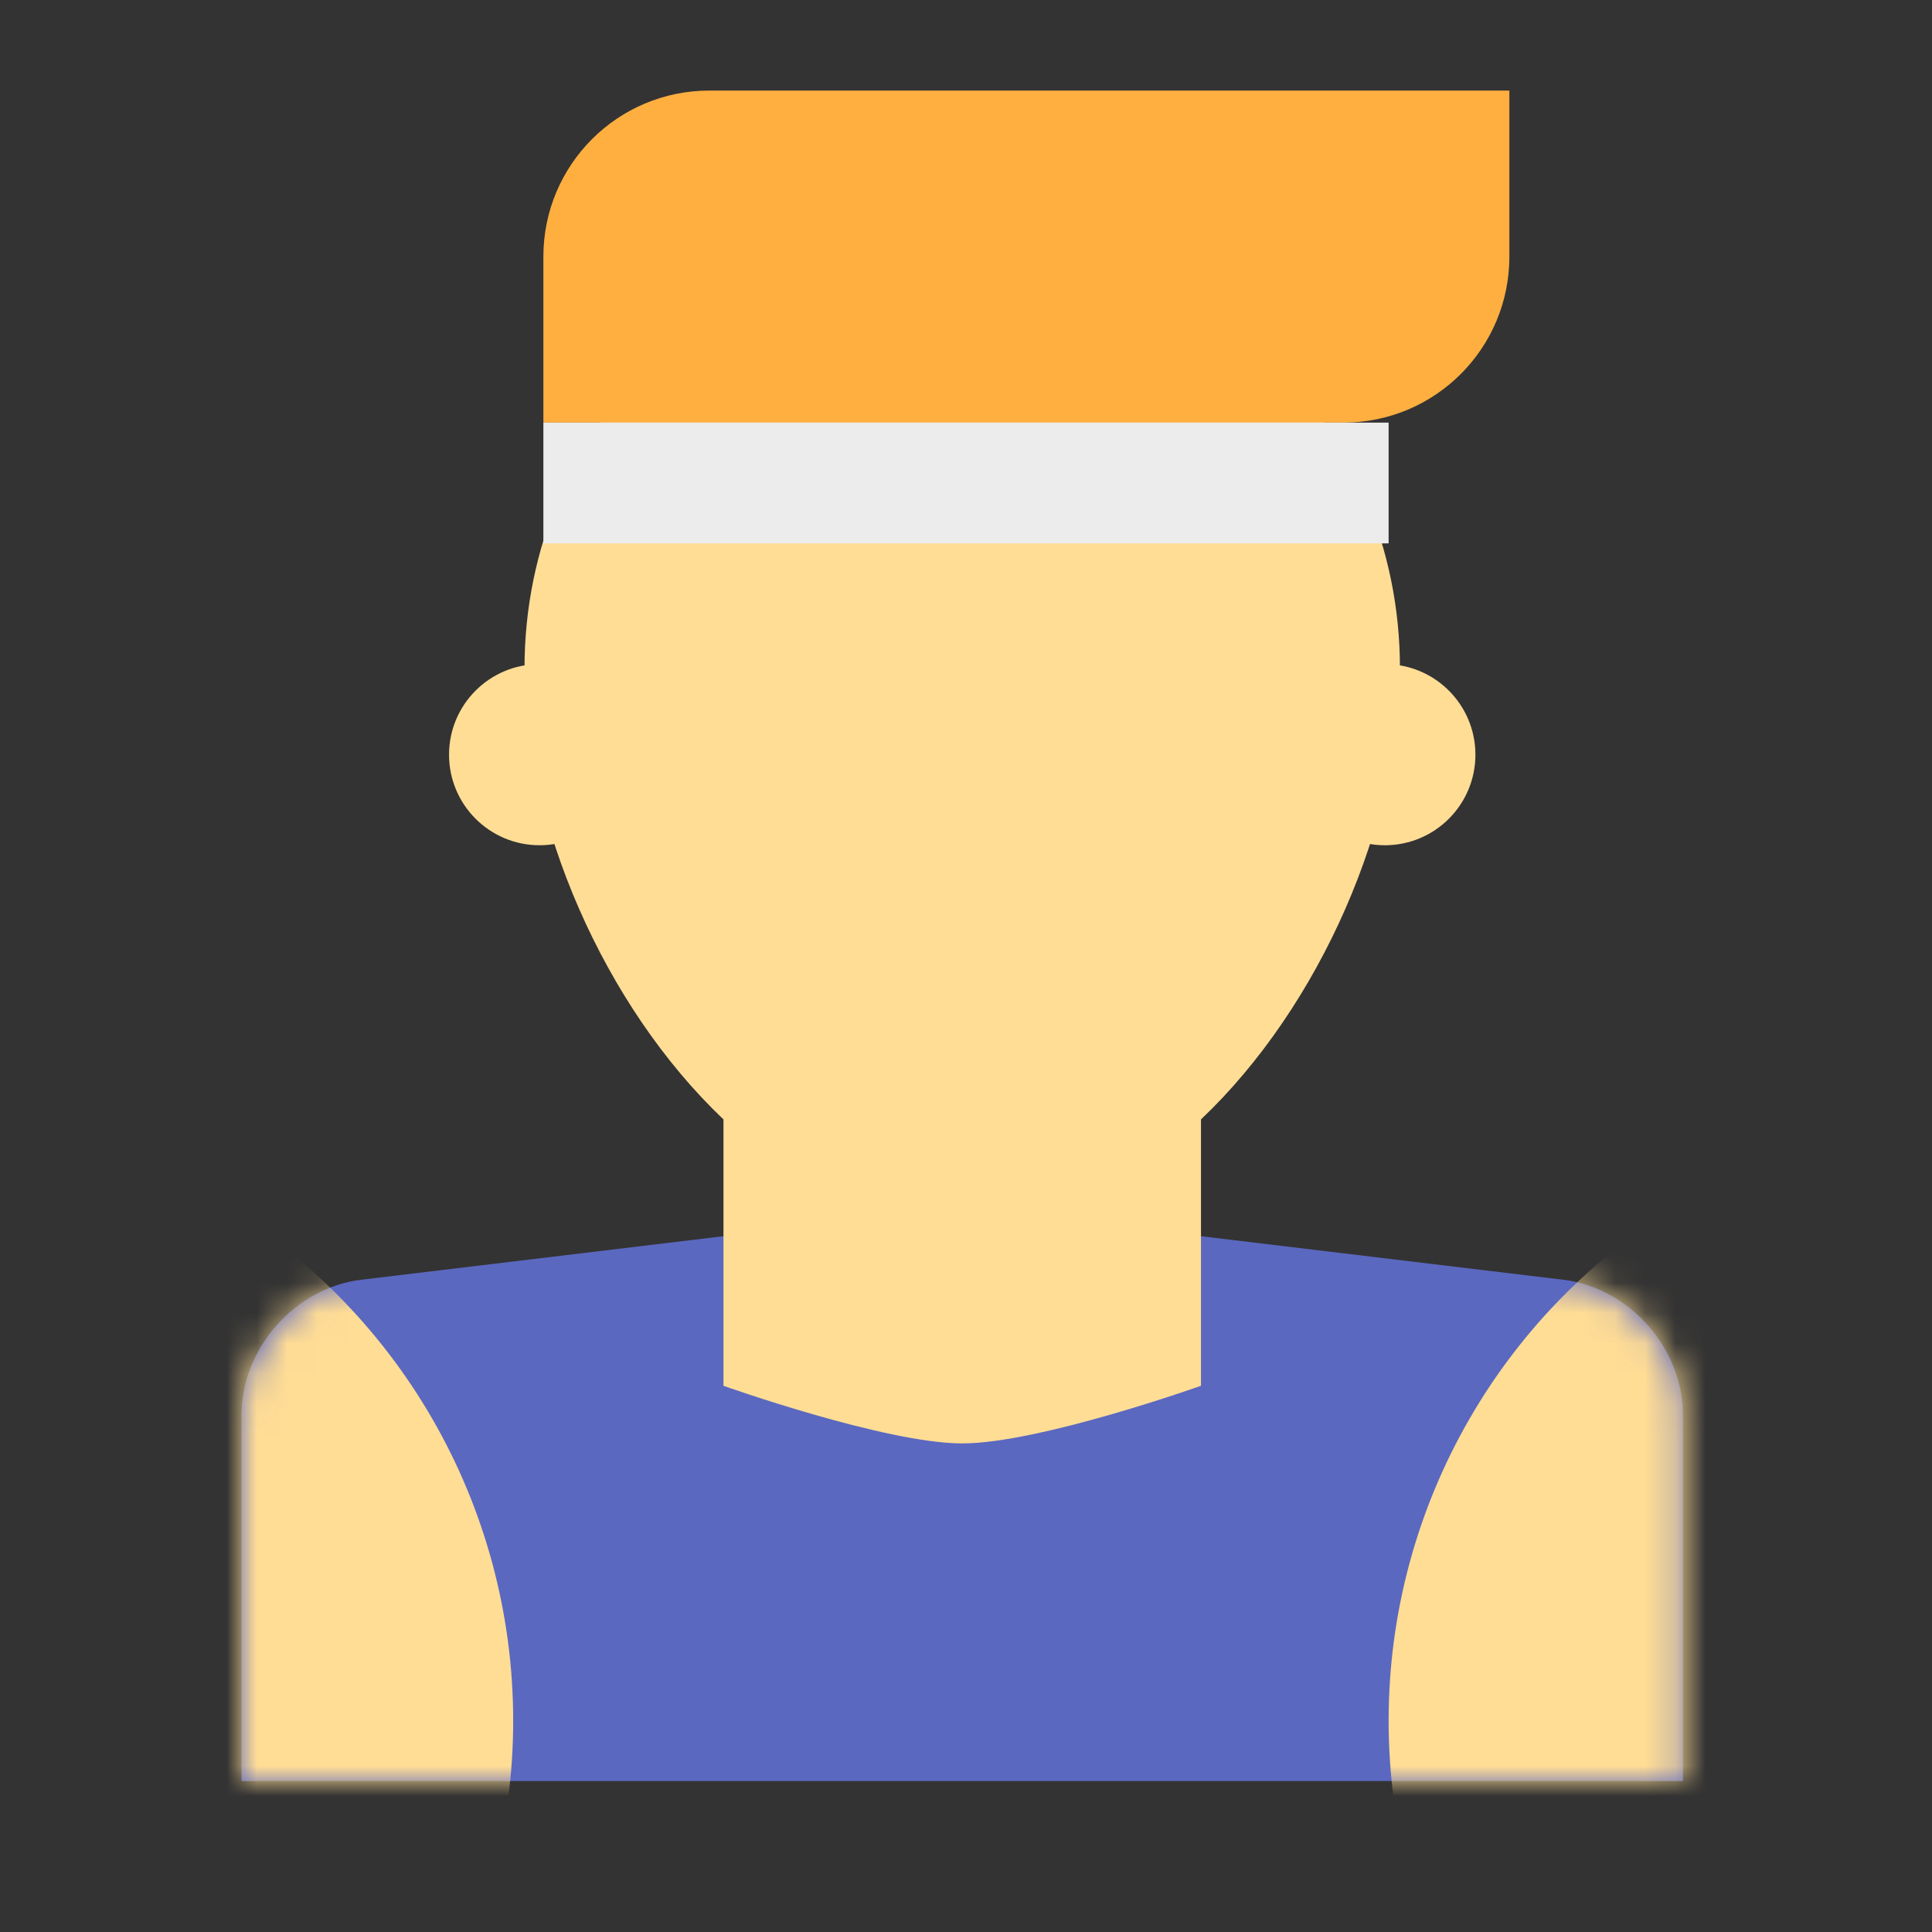
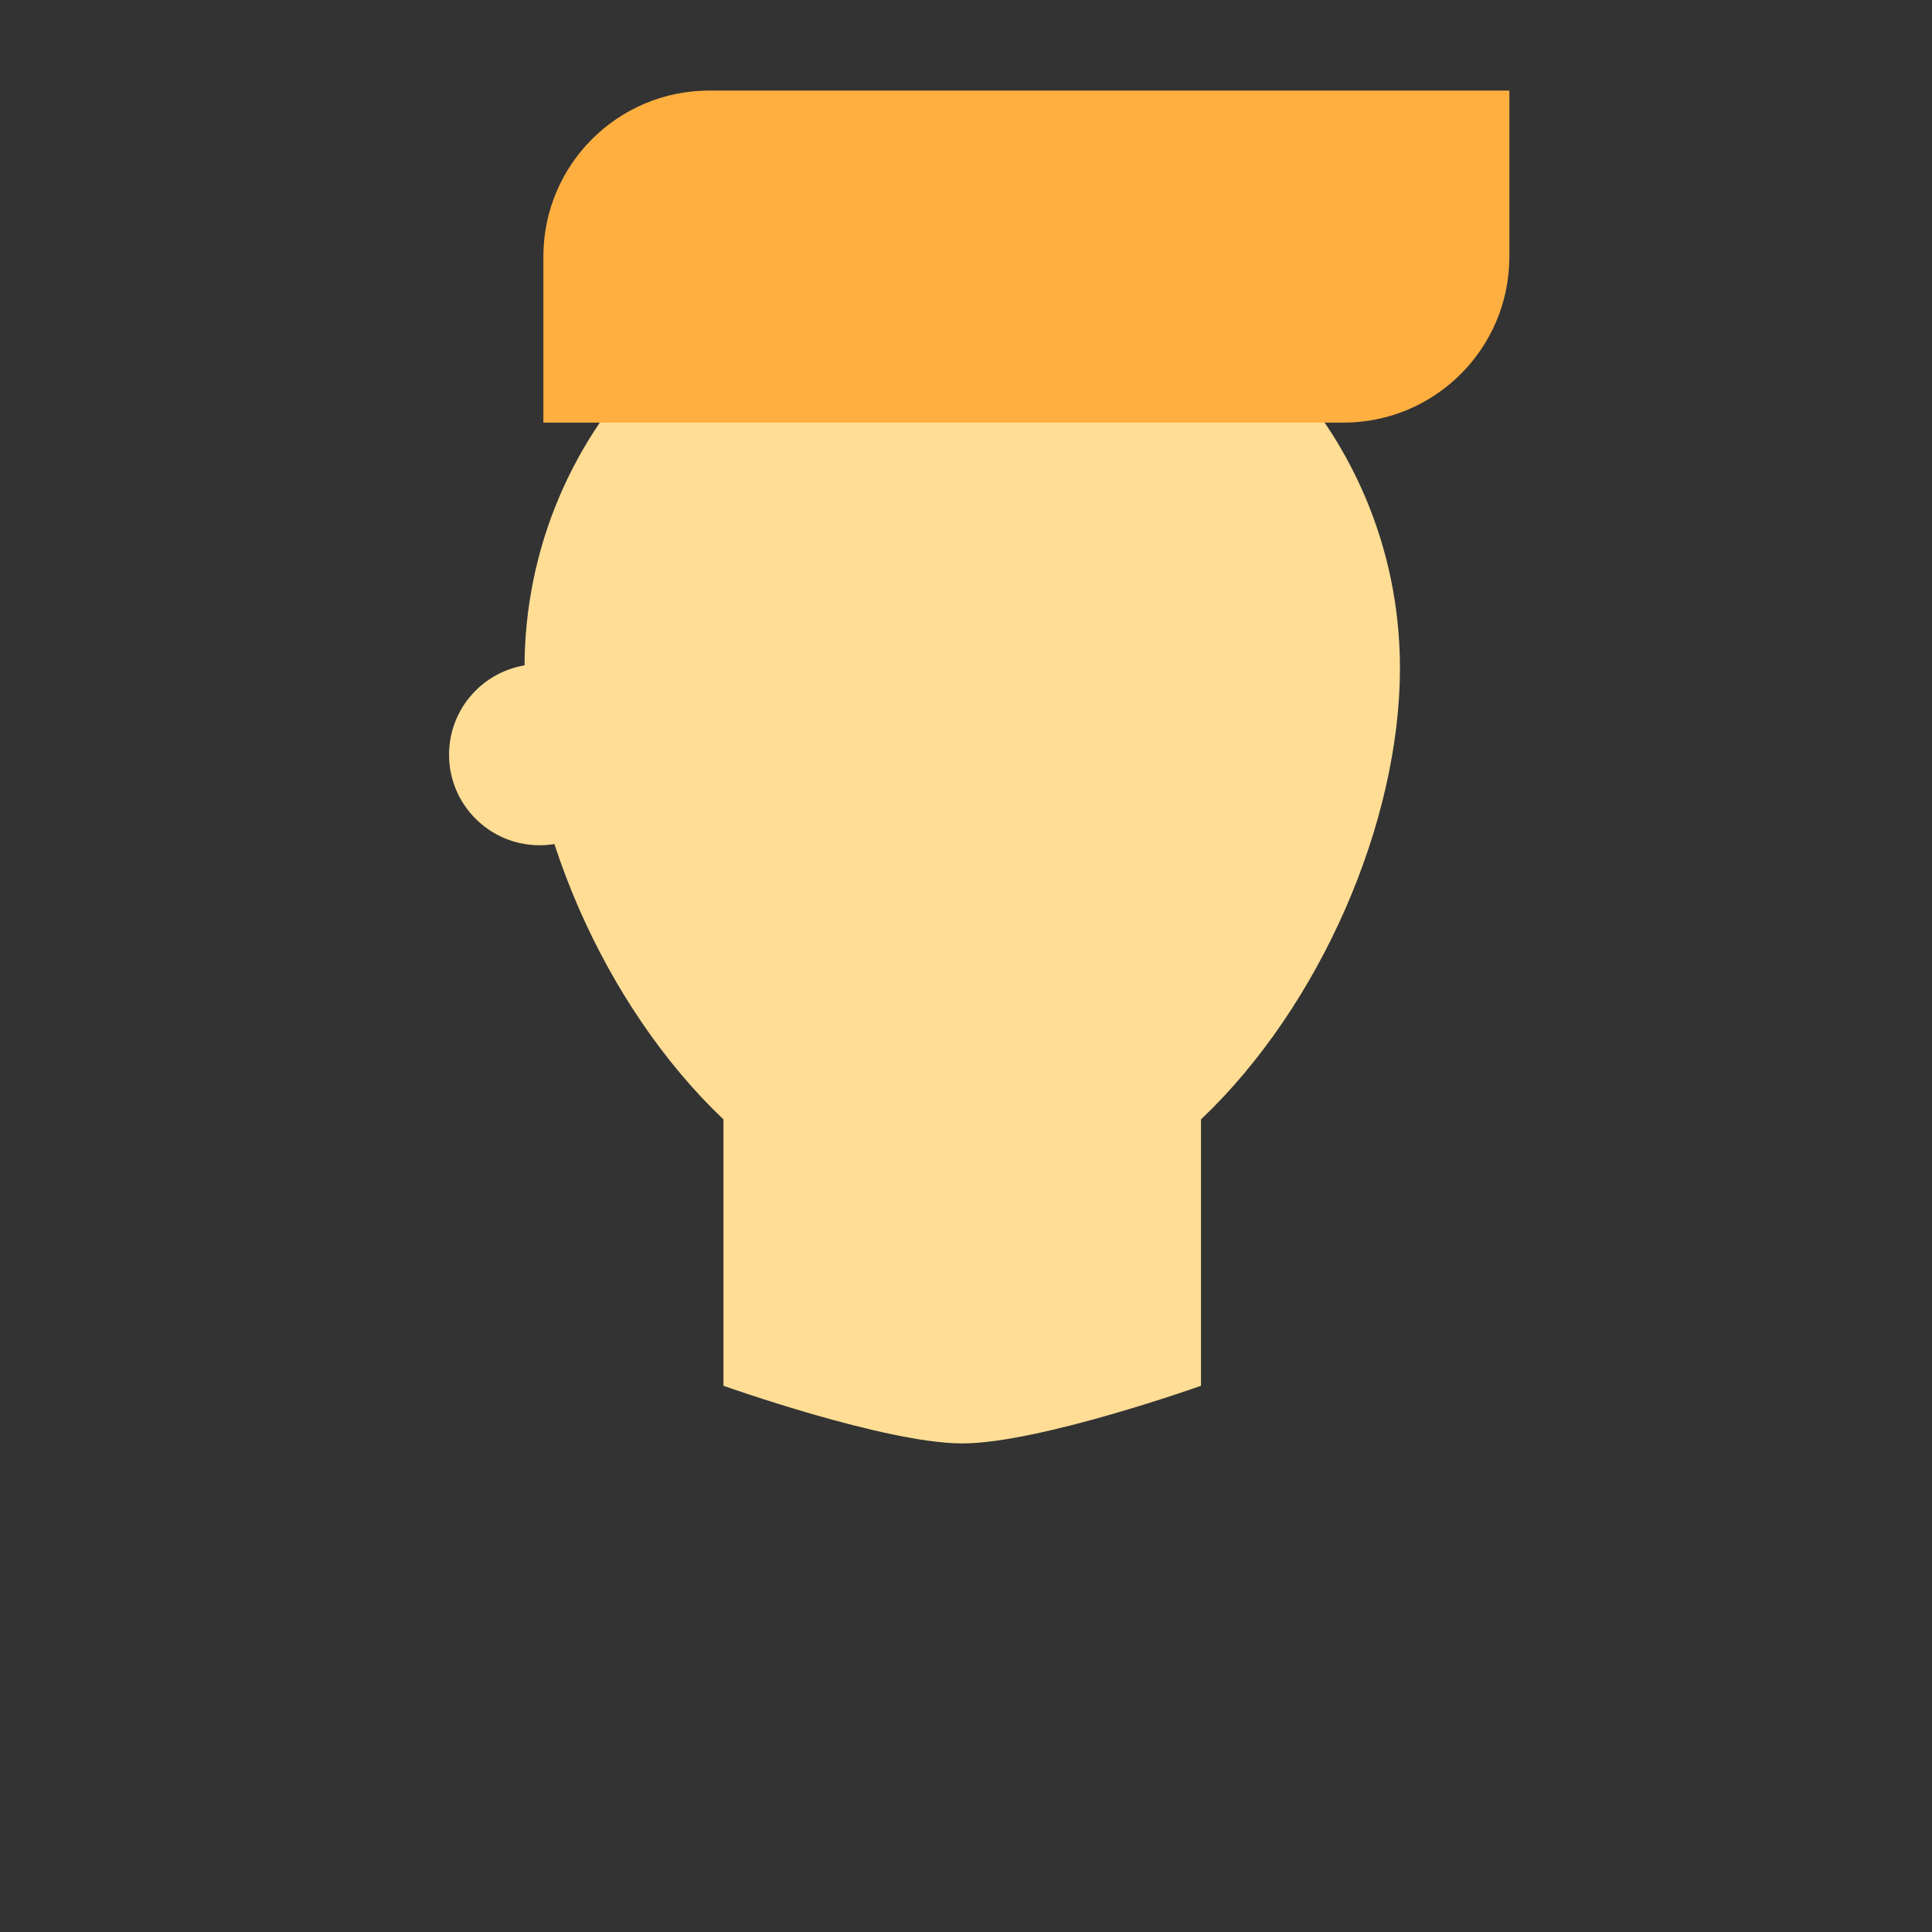
<svg xmlns="http://www.w3.org/2000/svg" xmlns:xlink="http://www.w3.org/1999/xlink" width="64" height="64" viewBox="0 0 64 64">
  <rect x="0" y="0" width="64" height="64" fill="#333333" stroke="none" />
  <defs>
-     <path id="trainingguy-a" d="M0,6.878 C0,4.665 1.775,2.657 3.969,2.393 L23.875,0 L43.781,2.393 C45.973,2.657 47.75,4.658 47.75,6.878 L47.75,19 L0,19 L0,6.878 Z" />
-   </defs>
+     </defs>
  <g fill="none" fill-rule="evenodd">
    <g transform="translate(8 40)">
      <mask id="trainingguy-b" fill="#fff">
        <use xlink:href="#trainingguy-a" />
      </mask>
      <use fill="#5B68C0" xlink:href="#trainingguy-a" />
-       <circle cx="58" cy="17" r="20" fill="#FFDD95" mask="url(#trainingguy-b)" />
-       <circle cx="-11" cy="17" r="20" fill="#FFDD95" mask="url(#trainingguy-b)" />
    </g>
    <path fill="#FFDD95" d="M23.966,37.082 C19.998,33.317 17.375,27.223 17.375,22.133 C17.375,14.125 23.867,7.633 31.875,7.633 C39.883,7.633 46.375,14.125 46.375,22.133 C46.375,27.223 43.752,33.317 39.784,37.082 L39.784,45.906 C39.784,45.906 34.422,47.815 31.875,47.815 C29.328,47.815 23.966,45.906 23.966,45.906 L23.966,37.082 Z" />
    <circle cx="17.875" cy="25" r="3" fill="#FFDD95" />
-     <circle cx="45.875" cy="25" r="3" fill="#FFDD95" />
    <path fill="#FFAF40" d="M18,8.5 C18,5.462 20.458,3 23.501,3 L50,3 L50,8.5 C50,11.538 47.542,14 44.499,14 L18,14 L18,8.5 Z" />
-     <rect width="28" height="4" x="18" y="14" fill="#ECECEC" />
  </g>
</svg>